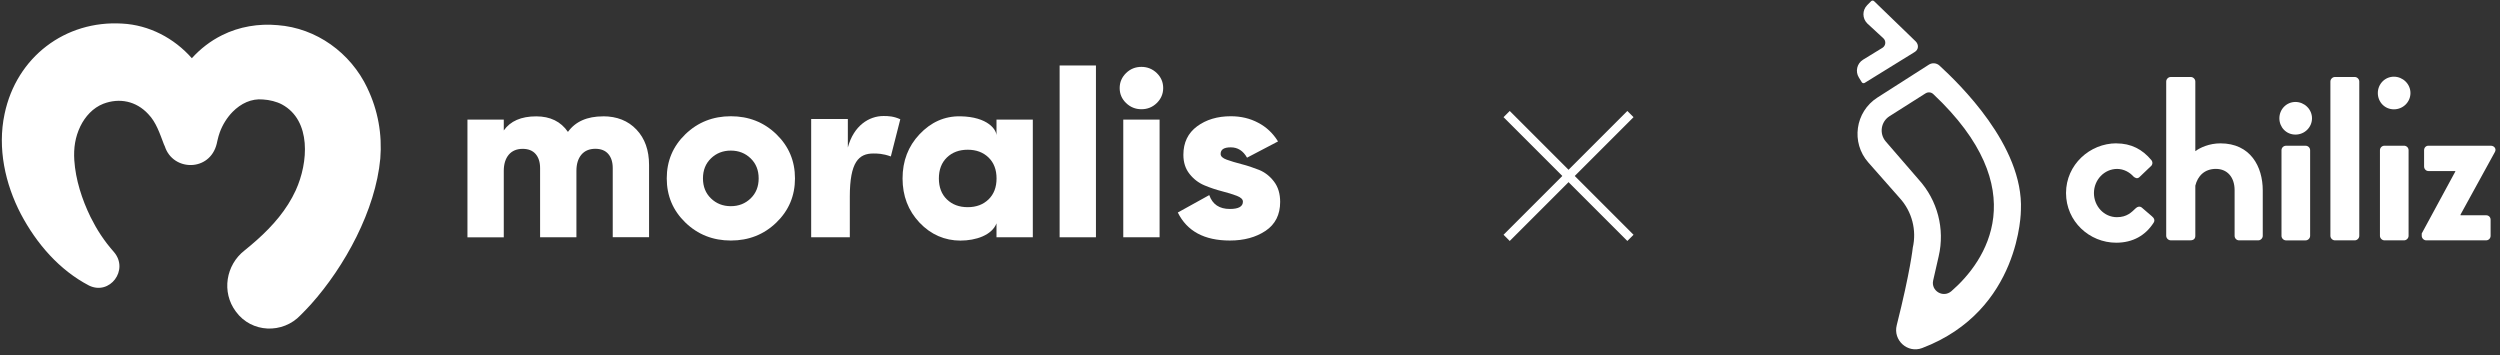
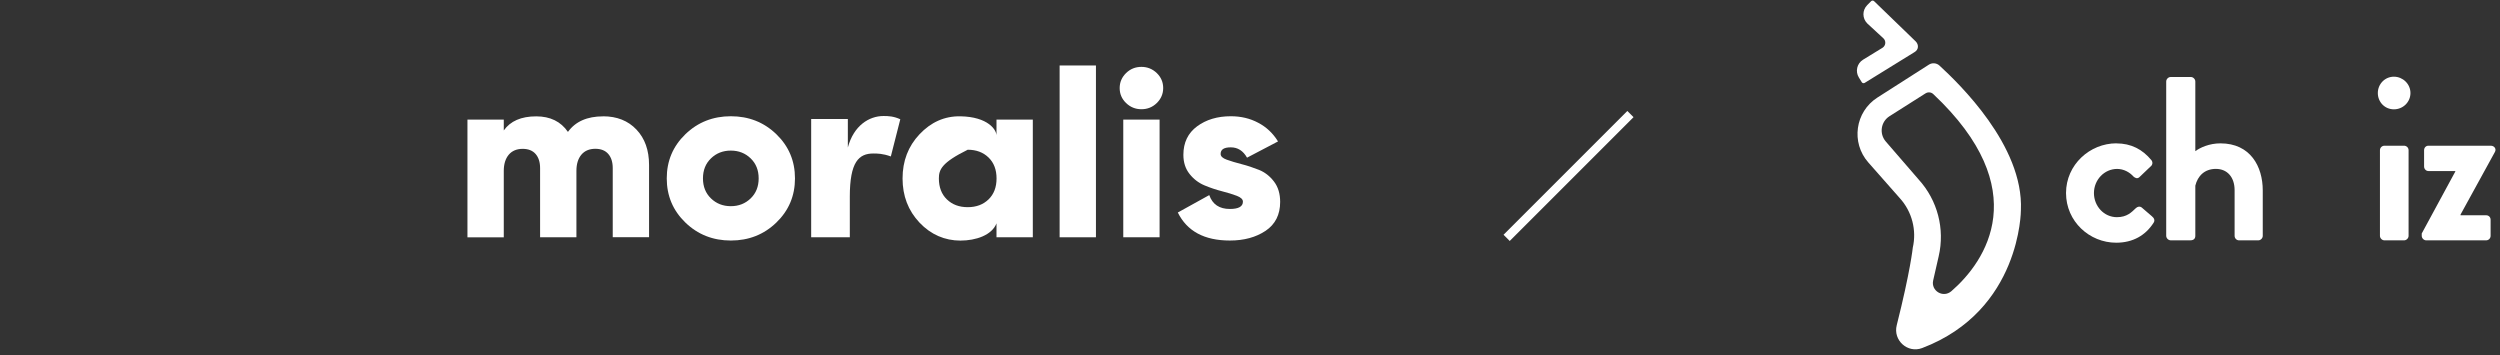
<svg xmlns="http://www.w3.org/2000/svg" width="563" height="80" viewBox="0 0 563 80" fill="none">
  <rect x="0" y="0" width="563" height="80" fill="#333333" stroke="none" />
  <g clip-path="url(#clip0_527_302)">
-     <path d="M82.743 19.854C78.954 11.858 71.232 6.317 62.53 5.664C58.27 5.272 53.867 5.991 50.012 7.925C47.425 9.205 45.125 10.982 43.204 13.112C39.219 8.591 33.587 5.625 27.512 5.311C14.72 4.54 3.704 12.825 1.026 25.682C-0.608 33.378 1.17 41.427 4.697 48.196C8.225 54.872 13.361 60.818 20.051 64.306C24.715 66.58 29.093 60.805 25.682 56.78C24.598 55.565 23.592 54.258 22.677 52.873C21.828 51.593 21.07 50.234 20.377 48.849C18.456 44.903 17.019 40.46 16.732 36.083C16.562 33.3 16.928 30.909 18.078 28.478C19.175 26.218 20.939 24.284 23.265 23.369C26.871 21.997 30.648 22.729 33.391 25.695C35.181 27.537 35.992 30.111 36.906 32.49C36.972 32.659 37.05 32.829 37.129 32.986C38.945 38.592 47.255 38.735 48.81 32.359C48.862 32.137 48.901 31.928 48.954 31.706L48.98 31.601C48.98 31.601 48.993 31.536 49.006 31.497C49.136 30.922 49.293 30.36 49.489 29.824C50.103 28.112 51.136 26.466 52.377 25.198C54.245 23.304 56.611 22.154 59.224 22.402C60.674 22.481 62.321 22.886 63.51 23.526C70.147 27.132 69.455 36.605 66.606 42.851C64.607 47.228 61.406 50.887 57.852 54.049C56.976 54.833 55.97 55.682 55.056 56.414C50.887 59.655 49.829 65.783 53.122 70.173C56.65 75.008 63.679 75.243 67.717 70.944C68.514 70.16 69.272 69.35 70.03 68.527C77.648 60.008 84.573 47.359 85.644 35.704C86.088 30.255 85.122 24.806 82.73 19.854H82.743Z" fill="white" />
    <path d="M135.806 26.19C138.929 26.19 141.438 27.183 143.333 29.183C145.227 31.182 146.168 33.834 146.168 37.153V53.421H137.988V37.846C137.988 36.5 137.649 35.441 136.982 34.671C136.316 33.9 135.336 33.508 134.069 33.508C132.723 33.508 131.677 33.952 130.933 34.827C130.188 35.716 129.809 36.931 129.809 38.486V53.434H121.629V37.859C121.629 36.513 121.29 35.455 120.623 34.684C119.957 33.913 118.977 33.521 117.709 33.521C116.363 33.521 115.318 33.965 114.573 34.84C113.829 35.729 113.45 36.944 113.45 38.499V53.447H105.27V26.935H113.45V29.379C114.939 27.262 117.37 26.203 120.754 26.203C123.916 26.203 126.294 27.366 127.901 29.705C129.574 27.38 132.213 26.203 135.806 26.203V26.19Z" fill="white" />
    <path d="M174.836 50.117C172.04 52.821 168.616 54.167 164.592 54.167C160.567 54.167 157.144 52.821 154.348 50.117C151.551 47.412 150.153 44.106 150.153 40.173C150.153 36.24 151.551 32.934 154.348 30.229C157.144 27.525 160.567 26.179 164.592 26.179C168.616 26.179 172.04 27.525 174.836 30.229C177.632 32.934 179.03 36.24 179.03 40.173C179.03 44.106 177.632 47.412 174.836 50.117ZM160.11 44.681C161.312 45.844 162.802 46.432 164.579 46.432C166.356 46.432 167.845 45.844 169.047 44.681C170.25 43.518 170.851 42.015 170.851 40.173C170.851 38.331 170.25 36.828 169.047 35.665C167.845 34.502 166.356 33.914 164.579 33.914C162.802 33.914 161.312 34.502 160.11 35.665C158.908 36.828 158.307 38.331 158.307 40.173C158.307 42.015 158.908 43.518 160.11 44.681V44.681Z" fill="white" />
    <path d="M191.365 53.435H182.676V26.792H190.934V33.221C192.24 28.308 195.69 26.126 198.97 26.126C200.067 26.126 201.269 26.178 202.746 26.858L200.616 35.233C198.813 34.567 197.506 34.567 196.683 34.567C193.403 34.567 191.378 36.462 191.378 44.288V53.461L191.365 53.435Z" fill="white" />
-     <path d="M224.41 26.937H232.59V53.436H224.41V50.3C223.378 52.966 219.772 54.181 216.283 54.181C212.794 54.181 209.619 52.835 207.071 50.13C204.523 47.426 203.256 44.12 203.256 40.187C203.256 36.254 204.523 32.948 207.071 30.243C209.619 27.538 212.69 26.127 216.283 26.193C222.489 26.297 224.554 29.263 224.41 30.74V26.924V26.937ZM213.238 44.904C214.441 46.067 215.995 46.655 217.929 46.655C219.863 46.655 221.418 46.067 222.62 44.904C223.822 43.741 224.423 42.16 224.423 40.187C224.423 38.214 223.822 36.633 222.62 35.47C221.418 34.307 219.863 33.719 217.929 33.719C215.995 33.719 214.441 34.307 213.238 35.47C212.036 36.633 211.435 38.214 211.435 40.187C211.435 42.16 212.036 43.741 213.238 44.904Z" fill="white" />
+     <path d="M224.41 26.937H232.59V53.436H224.41V50.3C223.378 52.966 219.772 54.181 216.283 54.181C212.794 54.181 209.619 52.835 207.071 50.13C204.523 47.426 203.256 44.12 203.256 40.187C203.256 36.254 204.523 32.948 207.071 30.243C209.619 27.538 212.69 26.127 216.283 26.193C222.489 26.297 224.554 29.263 224.41 30.74V26.924V26.937ZM213.238 44.904C214.441 46.067 215.995 46.655 217.929 46.655C219.863 46.655 221.418 46.067 222.62 44.904C223.822 43.741 224.423 42.16 224.423 40.187C224.423 38.214 223.822 36.633 222.62 35.47C221.418 34.307 219.863 33.719 217.929 33.719C212.036 36.633 211.435 38.214 211.435 40.187C211.435 42.16 212.036 43.741 213.238 44.904Z" fill="white" />
    <path d="M238.626 53.435V14.745H246.806V53.435H238.626Z" fill="white" />
    <path d="M260.513 23.2C259.546 24.141 258.396 24.598 257.05 24.598C255.704 24.598 254.554 24.128 253.587 23.2C252.621 22.259 252.15 21.136 252.15 19.829C252.15 18.522 252.634 17.398 253.587 16.458C254.554 15.517 255.704 15.06 257.05 15.06C258.396 15.06 259.546 15.53 260.513 16.458C261.48 17.398 261.95 18.522 261.95 19.829C261.95 21.136 261.467 22.259 260.513 23.2ZM252.96 53.436V26.937H261.14V53.436H252.96Z" fill="white" />
    <path d="M274.886 34.672C274.886 35.208 275.356 35.639 276.271 35.965C277.199 36.305 278.309 36.632 279.629 36.972C280.936 37.311 282.242 37.742 283.549 38.265C284.856 38.801 285.979 39.663 286.907 40.892C287.835 42.107 288.292 43.636 288.292 45.478C288.292 48.339 287.195 50.508 285.026 51.972C282.843 53.435 280.152 54.167 276.964 54.167C271.214 54.167 267.32 52.063 265.243 47.856L272.325 43.936C273.057 46.027 274.599 47.059 276.964 47.059C278.924 47.059 279.904 46.51 279.904 45.413C279.904 44.877 279.433 44.446 278.518 44.093C277.591 43.74 276.48 43.4 275.16 43.061C273.854 42.721 272.547 42.29 271.24 41.741C269.934 41.192 268.81 40.343 267.882 39.167C266.955 38.004 266.497 36.567 266.497 34.868C266.497 32.111 267.53 29.968 269.581 28.452C271.632 26.937 274.167 26.179 277.186 26.179C279.446 26.179 281.498 26.662 283.34 27.642C285.195 28.609 286.685 30.02 287.809 31.85L280.831 35.508C279.956 33.953 278.741 33.182 277.173 33.182C275.605 33.182 274.886 33.679 274.886 34.672V34.672Z" fill="white" />
-     <path d="M339.292 25.686L367.176 53.569" stroke="white" stroke-width="1.973" stroke-miterlimit="10" />
    <path d="M367.176 25.686L339.292 53.569" stroke="white" stroke-width="1.973" stroke-miterlimit="10" />
    <path d="M476.614 32.291C479.918 32.291 482.471 33.621 484.499 36.072C484.875 36.549 484.768 37.194 484.231 37.564L481.779 39.908C481.302 40.331 480.818 40.069 480.449 39.747C479.596 38.786 478.266 38.041 476.775 38.041C473.9 38.041 471.556 40.492 471.556 43.474C471.556 46.457 473.846 48.909 476.721 48.909C479.011 48.909 480.026 47.787 480.98 46.887C481.356 46.511 481.886 46.41 482.31 46.726L484.6 48.694C485.131 49.117 485.345 49.654 484.976 50.185C483.163 53.006 480.341 54.658 476.56 54.658C470.541 54.658 465.269 49.862 465.269 43.468C465.269 37.073 470.649 32.277 476.614 32.277V32.291Z" fill="white" />
    <path d="M487.831 18.353C487.831 17.823 488.307 17.339 488.845 17.339H493.372C493.903 17.339 494.386 17.816 494.386 18.353V34.044C495.454 33.245 497.53 32.284 500.035 32.284C506.799 32.284 509.573 37.503 509.573 42.883V53.114C509.573 53.644 509.097 54.128 508.559 54.128H504.247C503.662 54.128 503.233 53.651 503.233 53.114V42.83C503.233 39.901 501.58 38.034 499.021 38.034C496.462 38.034 494.917 39.633 494.386 41.816V53.107C494.386 53.691 494.064 54.121 493.265 54.121H488.845C488.314 54.121 487.831 53.644 487.831 53.107V18.353Z" fill="white" />
    <path d="M535.487 20.946C535.487 18.924 537.086 17.271 539.108 17.271C541.13 17.271 542.836 18.924 542.836 20.946C542.836 22.968 541.183 24.62 539.108 24.62C537.032 24.62 535.487 22.968 535.487 20.946ZM535.964 33.829C535.964 33.245 536.441 32.815 536.978 32.815H541.398C541.929 32.815 542.413 33.238 542.413 33.829V53.113C542.413 53.644 541.936 54.127 541.398 54.127H536.978C536.448 54.127 535.964 53.651 535.964 53.113V33.829Z" fill="white" />
-     <path d="M524.807 18.353C524.807 17.823 525.284 17.339 525.822 17.339H530.295C530.826 17.339 531.309 17.816 531.309 18.353V53.114C531.309 53.644 530.833 54.128 530.295 54.128H525.822C525.291 54.128 524.807 53.651 524.807 53.114V18.353Z" fill="white" />
-     <path d="M513.315 26.635C513.315 24.613 514.913 22.961 516.935 22.961C518.957 22.961 520.663 24.613 520.663 26.635C520.663 28.657 519.011 30.309 516.935 30.309C514.86 30.309 513.315 28.657 513.315 26.635ZM513.792 33.836C513.792 33.251 514.269 32.822 514.806 32.822H519.226C519.756 32.822 520.24 33.245 520.24 33.836V53.12C520.24 53.651 519.763 54.134 519.226 54.134H514.806C514.275 54.134 513.792 53.657 513.792 53.12V33.836Z" fill="white" />
    <path d="M545.375 52.583L552.938 38.625V38.517H546.866C546.335 38.517 545.905 38.04 545.905 37.503V33.829C545.905 33.244 546.329 32.815 546.866 32.815H560.931C561.731 32.815 562.261 33.56 561.838 34.252L554.114 48.317V48.478H559.87C560.454 48.478 560.884 48.902 560.884 49.493V53.113C560.884 53.644 560.461 54.127 559.87 54.127H546.389C545.858 54.127 545.375 53.651 545.375 53.113V52.583Z" fill="white" />
    <path d="M419.922 18.669L431.139 11.743C432.127 11.186 432.127 10.03 431.415 9.325L422.045 0.264C421.863 0.083 421.561 0.083 421.38 0.264L420.493 1.157C419.358 2.299 419.365 4.14 420.506 5.275L424.167 8.653C424.792 9.271 424.671 10.306 423.925 10.769L419.553 13.449C418.189 14.289 417.766 16.082 418.612 17.446L419.271 18.514C419.405 18.736 419.7 18.803 419.922 18.669Z" fill="white" />
    <path d="M430.75 55.813C431.67 51.83 430.582 47.645 427.828 44.616L420.741 36.582C416.799 32.109 417.773 25.177 422.797 21.966L434.39 14.557C435.136 14.081 436.117 14.168 436.768 14.766C441.007 18.675 455.764 32.767 455.106 47.323C455.106 47.323 455.126 69.925 432.866 78.382C429.594 79.625 426.283 76.636 427.143 73.244C430.219 61.059 430.756 55.806 430.756 55.806L430.75 55.813ZM433.651 21.012C431.878 22.134 428.446 24.311 425.517 26.171C423.556 27.414 423.16 30.107 424.678 31.867L432.086 40.431C436.332 45.1 438.018 51.548 436.594 57.701L435.351 63.148C434.814 65.513 437.601 67.165 439.442 65.58C447.247 58.843 458.189 42.648 435.364 21.18C434.901 20.744 434.196 20.677 433.651 21.019V21.012Z" fill="white" />
  </g>
  <defs>
    <clipPath id="clip0_527_302">
      <rect width="561.762" height="79" fill="white" transform="translate(0.414 0.128)" />
    </clipPath>
  </defs>
</svg>